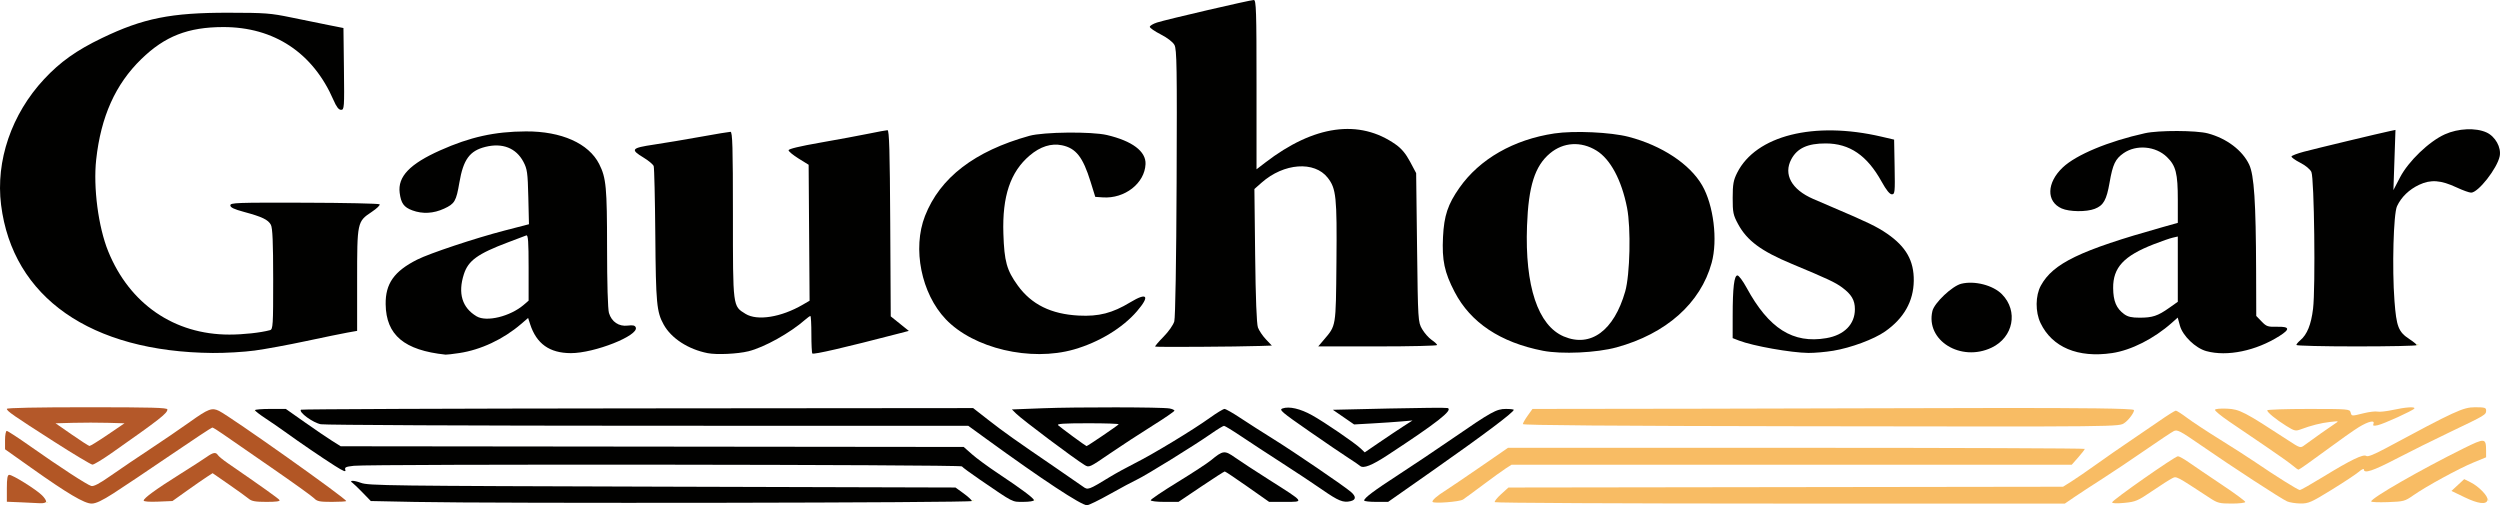
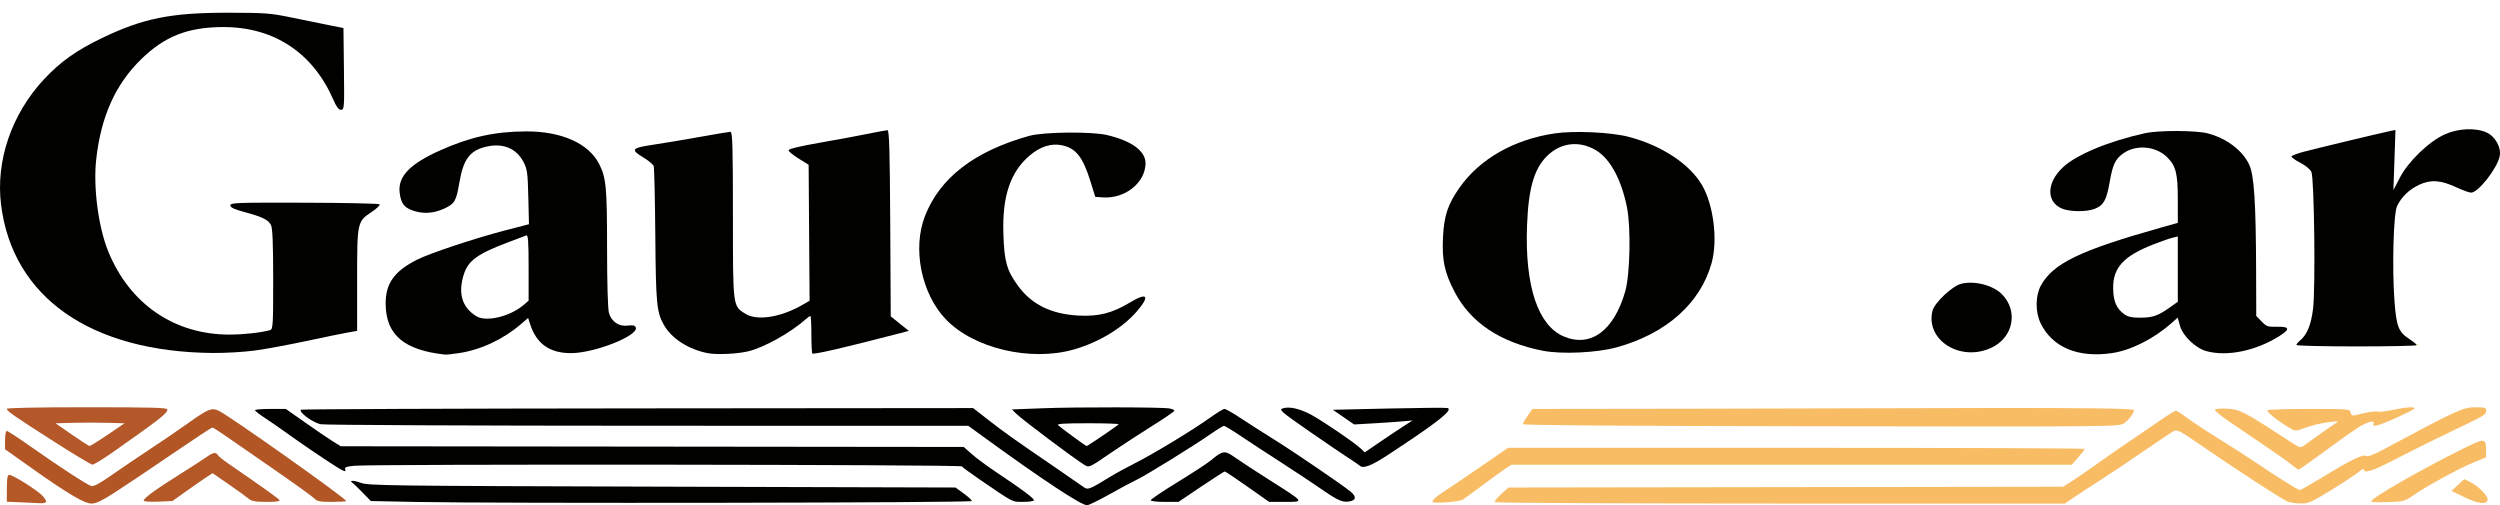
<svg xmlns="http://www.w3.org/2000/svg" xmlns:ns1="http://sodipodi.sourceforge.net/DTD/sodipodi-0.dtd" xmlns:ns2="http://www.inkscape.org/namespaces/inkscape" version="1.1" id="svg2" width="1406.873" height="284.333" viewBox="0 0 1406.873 284.333" ns1:docname="logo.svg" ns2:version="1.1.2 (0a00cf5339, 2022-02-04)">
  <defs id="defs6" />
  <ns1:namedview id="namedview4" pagecolor="#ffffff" bordercolor="#666666" borderopacity="1.0" ns2:pageshadow="2" ns2:pageopacity="0.0" ns2:pagecheckerboard="0" showgrid="false" ns2:zoom="0.45733173" ns2:cx="975.22208" ns2:cy="65.597898" ns2:window-width="1920" ns2:window-height="1022" ns2:window-x="1920" ns2:window-y="0" ns2:window-maximized="1" ns2:current-layer="layer1" />
  <g ns2:groupmode="layer" id="layer1" ns2:label="vector" style="display:inline" transform="translate(747.498,-689.187)">
    <g id="g78905" transform="translate(-1201.244,558.378)" ns2:export-filename="/home/marcelo/Escritorio/gauchos-ar/lovart/logo/g78905.png" ns2:export-xdpi="54.696388" ns2:export-ydpi="54.696388" style="display:inline">
      <path style="display:inline;fill:#010100;fill-opacity:1;stroke:#dee710;stroke-width:1.8;stroke-linejoin:round;stroke-miterlimit:4;stroke-dasharray:0, 19.8;stroke-dashoffset:0;stroke-opacity:1" d="m 1813.768,325.04 c -0.015,-0.392 -1.866,-1.922 -4.119,-3.398 -6.188,-4.055 -7.313,-6.934 -8.417,-21.541 -1.392,-18.413 -0.565,-49.014 1.441,-53.275 2.432,-5.166 6.792,-9.375 12.479,-12.044 6.519,-3.06 12.169,-2.65 21.108,1.529 3.42,1.599 7.064,2.907 8.099,2.907 4.001,0 14.697,-13.638 16.09,-20.516 0.991,-4.891 -2.469,-11.111 -7.435,-13.368 -6.055,-2.751 -15.923,-2.307 -23.403,1.052 -8.908,4.001 -20.531,15.167 -25.267,24.273 l -3.709,7.132 0.58,-16.935 0.58,-16.935 -2.985,0.62 c -5.53,1.149 -41.938,9.881 -48.61,11.659 -3.637,0.969 -6.748,2.159 -6.914,2.643 -0.166,0.484 2.016,2.064 4.848,3.511 3.041,1.554 5.639,3.695 6.345,5.23 1.61,3.499 2.364,65.151 0.941,76.938 -1.084,8.978 -3.35,14.566 -7.225,17.812 -1.189,0.996 -2.163,2.173 -2.163,2.615 0,0.442 15.246,0.803 33.879,0.803 18.634,0 33.869,-0.321 33.857,-0.713 z" id="path37204" />
-       <path style="display:inline;fill:#010100;fill-opacity:1;stroke:#dee710;stroke-width:1.8;stroke-linejoin:round;stroke-miterlimit:4;stroke-dasharray:0, 19.8;stroke-dashoffset:0;stroke-opacity:1" d="m 1162.846,325.503 6.616,-0.226 -3.334,-3.512 c -1.834,-1.931 -3.85,-4.927 -4.481,-6.657 -0.735,-2.017 -1.298,-16.561 -1.568,-40.543 l -0.422,-37.398 4.115,-3.626 c 12.479,-10.995 29.673,-12.249 37.135,-2.708 4.783,6.116 5.265,10.775 4.918,47.554 -0.349,36.967 -0.092,35.4 -7.217,43.8 l -3.026,3.566 h 33.452 c 18.399,0 33.452,-0.347 33.452,-0.772 0,-0.425 -1.382,-1.719 -3.071,-2.875 -1.689,-1.157 -4.115,-3.912 -5.39,-6.122 -2.281,-3.954 -2.326,-4.695 -2.832,-45.884 l -0.513,-41.865 -3.403,-6.399 c -2.381,-4.476 -4.793,-7.382 -8.032,-9.673 -20.522,-14.514 -46.006,-10.99 -73.519,10.168 l -4.877,3.75 v -47.636 c 0,-41.384 -0.199,-47.636 -1.517,-47.636 -2.021,0 -49.203,10.97 -54.435,12.656 -2.259,0.728 -4.106,1.827 -4.106,2.443 0,0.616 2.772,2.535 6.16,4.265 3.713,1.896 6.771,4.247 7.7,5.917 1.338,2.409 1.499,12.543 1.228,77.42 -0.184,44.192 -0.718,76.083 -1.308,78.163 -0.562,1.984 -3.209,5.756 -6.077,8.664 -2.794,2.832 -4.902,5.316 -4.683,5.52 0.391,0.363 46.02,0.089 59.035,-0.355 z" id="path37202" />
      <path style="display:inline;fill:#010100;fill-opacity:1;stroke:#dee710;stroke-width:1.8;stroke-linejoin:round;stroke-miterlimit:4;stroke-dasharray:0, 19.8;stroke-dashoffset:0;stroke-opacity:1" d="m 1574.546,326.434 c 12.238,-5.833 15.094,-20.562 5.821,-30.015 -5.004,-5.1 -15.445,-7.794 -22.954,-5.921 -5.095,1.271 -15.122,10.759 -16.207,15.337 -3.928,16.565 15.989,28.87 33.34,20.599 z" id="path37200" />
-       <path style="display:inline;fill:#010100;fill-opacity:1;stroke:#dee710;stroke-width:1.8;stroke-linejoin:round;stroke-miterlimit:4;stroke-dasharray:0, 19.8;stroke-dashoffset:0;stroke-opacity:1" d="m 1485.266,328.214 c 10.081,-1.671 23.034,-6.476 29.319,-10.876 10.56,-7.393 15.972,-16.945 16.132,-28.47 0.157,-11.292 -4.31,-19.197 -15.012,-26.565 -5.689,-3.917 -11.005,-6.488 -30.953,-14.969 -3.388,-1.44 -8.211,-3.514 -10.719,-4.607 -12.114,-5.283 -16.779,-13.804 -12.219,-22.318 3.336,-6.229 9.199,-8.911 19.415,-8.881 13.433,0.039 23.214,6.738 31.397,21.502 2.667,4.812 4.544,7.131 5.774,7.134 1.682,0 1.8,-1.182 1.54,-15.389 l -0.282,-15.393 -7.128,-1.665 c -37.92,-8.859 -70.65,-0.661 -81.206,20.339 -2.102,4.182 -2.505,6.442 -2.513,14.1 -0.015,8.21 0.292,9.68 3.023,14.74 5.051,9.358 12.96,15.212 30.332,22.451 20.094,8.373 24.432,10.409 28.284,13.276 5.244,3.903 7.135,7.136 7.135,12.2 0,8.482 -5.992,14.557 -16.06,16.281 -18.804,3.22 -32.39,-5.373 -44.898,-28.396 -2.06,-3.792 -4.368,-6.894 -5.13,-6.894 -1.86,0 -2.677,6.878 -2.688,22.633 l -0.015,12.649 3.599,1.393 c 7.781,3.012 29.286,6.837 39.007,6.938 3.388,0.036 9.625,-0.51 13.86,-1.212 z" id="path37198" />
      <path id="path37194" style="display:inline;fill:#010100;fill-opacity:1;stroke:#dee710;stroke-width:1.8;stroke-linejoin:round;stroke-miterlimit:4;stroke-dasharray:0, 19.8;stroke-dashoffset:0;stroke-opacity:1" d="m 1363.386,326.305 c 27.965,-7.639 47.356,-24.856 53.594,-47.586 3.51,-12.791 1.096,-32.466 -5.352,-43.612 -6.941,-12 -22.742,-22.43 -41.345,-27.291 -10.014,-2.617 -30.725,-3.566 -41.779,-1.914 -22.937,3.427 -42.097,14.391 -53.469,30.596 -6.52,9.291 -8.65,15.679 -9.235,27.687 -0.638,13.118 0.786,19.862 6.526,30.894 8.994,17.287 25.733,28.442 49.706,33.124 10.525,2.056 30.182,1.153 41.355,-1.899 z m -29.557,-6.129 c -14.601,-6.144 -22.001,-28.352 -20.754,-62.279 0.824,-22.401 4.391,-33.657 12.93,-40.803 7.539,-6.309 17.431,-6.902 26.129,-1.565 7.878,4.833 14.18,16.619 17.242,32.247 2.24,11.434 1.655,37.613 -1.054,47.072 -6.313,22.05 -19.418,31.672 -34.493,25.328 z" />
      <path style="display:inline;fill:#010100;fill-opacity:1;stroke:#dee710;stroke-width:1.8;stroke-linejoin:round;stroke-miterlimit:4;stroke-dasharray:0, 19.8;stroke-dashoffset:0;stroke-opacity:1" d="m 597.094,328.077 c 6.001,-0.814 18.996,-3.209 28.878,-5.322 9.881,-2.114 20.392,-4.272 23.356,-4.796 l 5.39,-0.954 v -28.464 c 0,-32.82 0.048,-33.045 8.203,-38.472 2.899,-1.929 4.89,-3.86 4.425,-4.29 -0.465,-0.43 -19.55,-0.834 -42.412,-0.896 -38.409,-0.104 -41.567,0.015 -41.567,1.496 0,1.184 2.036,2.159 7.7,3.689 10.18,2.75 13.533,4.353 15.098,7.218 0.959,1.756 1.302,9.761 1.313,30.604 0.013,26.07 -0.122,28.264 -1.782,28.713 -5.303,1.436 -15.005,2.494 -22.867,2.494 -31.053,0 -56.169,-17.258 -68.199,-46.861 -5.548,-13.654 -8.471,-35.938 -6.762,-51.562 2.649,-24.22 10.806,-42.415 25.37,-56.592 13.26,-12.907 26.312,-18.014 46.114,-18.044 28.624,-0.043 50.543,14.473 62.082,41.114 1.677,3.871 2.918,5.468 4.251,5.468 1.782,0 1.868,-1.237 1.608,-23.021 l -0.275,-23.021 -8.213,-1.633 c -4.517,-0.898 -13.988,-2.826 -21.046,-4.284 -11.863,-2.45 -14.541,-2.653 -35.419,-2.686 -32.362,-0.052 -48.013,3.081 -71.238,14.259 -14.329,6.896 -23.473,13.394 -32.544,23.125 -18.326,19.662 -27.319,45.955 -24.205,70.771 6.528,52.016 50.431,82.721 119.129,83.315 6.986,0.061 17.611,-0.556 23.613,-1.37 z" id="path37192" />
      <path id="path37188" style="display:inline;fill:#010100;fill-opacity:1;stroke:#dee710;stroke-width:1.8;stroke-linejoin:round;stroke-miterlimit:4;stroke-dasharray:0, 19.8;stroke-dashoffset:0;stroke-opacity:1" d="m 1642.342,329.5 c 10.727,-1.597 23.534,-8.087 33.6,-17.027 l 3.314,-2.943 1.228,4.519 c 1.556,5.725 8.74,12.665 14.849,14.346 11.731,3.227 27.982,-0.135 41.203,-8.523 6.124,-3.885 5.743,-5.331 -1.364,-5.178 -5.247,0.113 -5.979,-0.137 -8.726,-2.982 l -2.999,-3.106 -0.08,-25.423 c -0.122,-38.646 -1.116,-53.848 -3.906,-59.751 -3.794,-8.026 -12.671,-14.737 -23.219,-17.554 -6.534,-1.745 -27.752,-1.806 -35.419,-0.103 -20.64,4.587 -38.665,12.091 -46.25,19.256 -9.112,8.606 -9.392,19.23 -0.608,23.091 4.358,1.916 13.891,2.022 18.579,0.208 4.958,-1.919 6.649,-4.923 8.381,-14.89 1.764,-10.154 3.221,-13.207 7.835,-16.42 7.157,-4.985 18.074,-4.023 24.422,2.153 5.046,4.908 6.121,9.15 6.121,24.138 v 12.908 l -8.983,2.526 c -46.084,12.962 -61.181,20.229 -68.084,32.773 -3.095,5.624 -3.18,14.814 -0.197,21.061 6.528,13.67 21.086,19.781 40.305,16.919 z m 6.791,-21.899 c -4.415,-3.217 -6.141,-7.288 -6.213,-14.656 -0.113,-11.584 5.962,-18.131 22.95,-24.732 4.282,-1.664 9.055,-3.314 10.608,-3.667 l 2.823,-0.642 v 18.366 18.366 l -4.911,3.469 c -6.372,4.501 -9.335,5.48 -16.577,5.48 -4.484,0 -6.628,-0.49 -8.68,-1.986 z" />
      <path style="display:inline;fill:#010100;fill-opacity:1;stroke:#dee710;stroke-width:1.8;stroke-linejoin:round;stroke-miterlimit:4;stroke-dasharray:0, 19.8;stroke-dashoffset:0;stroke-opacity:1" d="m 1058.096,327.467 c 14.05,-4.014 27.397,-12.107 35.465,-21.502 7.474,-8.704 5.843,-10.846 -3.811,-5.003 -9.997,6.05 -17.635,8.017 -28.888,7.439 -15.646,-0.804 -26.681,-6.258 -34.442,-17.023 -6.15,-8.531 -7.51,-13.448 -8.021,-29.022 -0.693,-21.112 3.925,-34.83 14.837,-44.067 5.942,-5.031 12.118,-6.984 18.116,-5.731 7.891,1.649 11.786,6.603 16.098,20.479 l 2.659,8.559 4.243,0.29 c 12.344,0.843 23.586,-7.926 24.044,-18.753 0.302,-7.144 -7.471,-12.991 -21.732,-16.345 -8.627,-2.029 -35.72,-1.745 -43.632,0.458 -30.817,8.579 -50.286,23.52 -58.732,45.073 -7.195,18.36 -2.113,43.659 11.678,58.14 15.639,16.422 47.705,23.985 72.117,17.009 z" id="path37186" />
      <path style="display:inline;fill:#010100;fill-opacity:1;stroke:#dee710;stroke-width:1.8;stroke-linejoin:round;stroke-miterlimit:4;stroke-dasharray:0, 19.8;stroke-dashoffset:0;stroke-opacity:1" d="m 874.931,328.486 c 8.924,-2.204 23.468,-10.31 32.039,-17.855 1.247,-1.098 2.517,-1.996 2.823,-1.996 0.306,0 0.556,4.636 0.556,10.302 0,5.666 0.242,10.526 0.537,10.8 0.767,0.71 17.965,-3.264 48.702,-11.256 l 5.607,-1.458 -5.094,-4.093 -5.094,-4.093 -0.282,-52.403 c -0.219,-40.607 -0.565,-52.395 -1.54,-52.365 -0.692,0.021 -5.416,0.892 -10.498,1.936 -5.082,1.044 -17.325,3.314 -27.206,5.044 -11.705,2.049 -17.966,3.553 -17.966,4.316 0,0.644 2.541,2.744 5.646,4.666 l 5.646,3.495 0.268,38.257 0.268,38.257 -3.862,2.246 c -12.166,7.076 -25.606,9.222 -32.199,5.143 -7.213,-4.463 -7.078,-3.404 -7.08,-55.611 0,-38.315 -0.25,-46.834 -1.366,-46.834 -0.75,0 -8.258,1.248 -16.683,2.772 -8.425,1.525 -20.285,3.513 -26.355,4.419 -12.804,1.909 -13.471,2.733 -5.914,7.303 2.817,1.704 5.394,3.86 5.726,4.792 0.332,0.932 0.742,18.477 0.912,38.989 0.317,38.337 0.757,43.035 4.697,50.189 4.266,7.745 13.839,13.963 24.789,16.101 5.058,0.987 16.832,0.442 22.919,-1.061 z" id="path37184" />
      <path id="path37180" style="display:inline;fill:#010100;fill-opacity:1;stroke:#dee710;stroke-width:1.8;stroke-linejoin:round;stroke-miterlimit:4;stroke-dasharray:0, 19.8;stroke-dashoffset:0;stroke-opacity:1" d="m 712.156,329.498 c 12.166,-1.829 24.769,-7.736 34.75,-16.291 l 4.041,-3.463 1.128,3.487 c 3.569,11.032 10.917,16.267 22.884,16.304 13.307,0.04 38.449,-9.923 36.557,-14.488 -0.465,-1.124 -1.585,-1.373 -4.534,-1.009 -4.981,0.615 -9.055,-2.131 -10.548,-7.11 -0.63,-2.101 -1.058,-16.839 -1.062,-36.521 -0.015,-34.206 -0.499,-39.473 -4.424,-47.257 -5.869,-11.639 -21.271,-18.505 -41.267,-18.397 -17.608,0.095 -31.367,3.142 -48.252,10.686 -17.121,7.65 -23.926,14.791 -22.764,23.885 0.75,5.87 2.359,8.102 7.108,9.862 5.766,2.137 11.899,1.805 17.912,-0.97 5.958,-2.75 6.791,-4.177 8.584,-14.705 2.201,-12.924 5.786,-17.843 14.605,-20.043 9.621,-2.4 17.3,0.611 21.427,8.4 2.138,4.036 2.428,6.12 2.757,19.817 l 0.368,15.307 -13.705,3.551 c -16.448,4.262 -42.148,12.811 -49.199,16.365 -12.98,6.544 -17.904,13.521 -17.74,25.136 0.245,17.328 10.411,25.869 33.728,28.34 0.565,0.06 4.006,-0.339 7.647,-0.886 z m 9.806,-20.67 c -8.167,-4.831 -10.625,-12.943 -7.181,-23.688 2.466,-7.692 7.737,-11.502 24.862,-17.967 4.956,-1.871 9.588,-3.623 10.294,-3.894 1.001,-0.384 1.283,3.6 1.283,18.114 v 18.607 l -2.71,2.327 c -7.633,6.556 -20.945,9.816 -26.549,6.5 z" />
      <path style="display:inline;fill:#f8bc64;fill-opacity:1;stroke:#dee710;stroke-width:1.8;stroke-linejoin:round;stroke-miterlimit:4;stroke-dasharray:0, 19.8;stroke-dashoffset:0;stroke-opacity:1" d="m 1649.351,368.773 c 2.562,-1.774 5.657,-6.266 5.267,-7.218 -0.772,-1.882 -120.631,-0.917 -241.336,-0.751 l -97.137,0.134 -2.703,3.783 c -1.487,2.081 -2.703,4.219 -2.703,4.752 0,0.652 51.09,1.047 156.305,1.209 182.68,0.281 179.088,0.319 182.307,-1.909 z" id="path37178" />
      <path id="path37174" style="display:inline;fill:#b45829;fill-opacity:1;stroke:#dee710;stroke-width:1.8;stroke-linejoin:round;stroke-miterlimit:4;stroke-dasharray:0, 19.8;stroke-dashoffset:0;stroke-opacity:1" d="m 516.544,385.771 c 27.082,-19.006 31.403,-22.383 31.403,-24.545 0,-1 -8.724,-1.24 -45.172,-1.24 -28.089,0 -45.172,0.344 -45.172,0.91 0,1.249 3.572,3.728 26.693,18.529 11.011,7.048 20.672,12.833 21.469,12.854 0.797,0.022 5.648,-2.908 10.78,-6.509 z m -22.394,-10.408 -9.138,-6.342 9.962,-0.273 c 5.479,-0.15 14.206,-0.15 19.392,0 l 9.431,0.273 -9.448,6.419 c -5.196,3.53 -9.811,6.384 -10.254,6.342 -0.443,-0.042 -4.918,-2.931 -9.945,-6.419 z" />
      <path style="display:inline;fill:#010100;fill-opacity:1;stroke:#dee710;stroke-width:1.8;stroke-linejoin:round;stroke-miterlimit:4;stroke-dasharray:0, 19.8;stroke-dashoffset:0;stroke-opacity:1" d="m 1234.638,386.914 c 27.87,-18.245 36.944,-25.36 33.775,-26.481 -0.719,-0.254 -15.551,-0.137 -32.961,0.259 l -31.654,0.722 5.988,4.125 5.988,4.125 10.266,-0.579 c 5.647,-0.319 13.038,-0.821 16.426,-1.118 l 6.16,-0.539 -4.949,3.174 c -2.722,1.746 -8.771,5.785 -13.441,8.975 l -8.492,5.801 -2.205,-2.122 c -3.287,-3.163 -20.328,-14.825 -27.441,-18.779 -6.662,-3.703 -12.876,-5.132 -16.63,-3.823 -2.082,0.726 -0.549,2.038 14.886,12.75 9.464,6.568 19.511,13.403 22.326,15.191 2.816,1.787 5.731,3.779 6.478,4.427 1.834,1.589 6.586,-0.286 15.479,-6.108 z" id="path37172" />
      <path id="path37168" style="display:inline;fill:#010100;fill-opacity:1;stroke:#dee710;stroke-width:1.8;stroke-linejoin:round;stroke-miterlimit:4;stroke-dasharray:0, 19.8;stroke-dashoffset:0;stroke-opacity:1" d="m 1102.074,370.529 c 6.917,-4.32 12.576,-8.196 12.576,-8.612 0,-0.416 -1.259,-0.98 -2.797,-1.253 -4.358,-0.772 -52.257,-0.843 -71.413,-0.107 l -17.232,0.663 2.346,2.333 c 3.438,3.419 32.434,25.188 38.514,28.916 2.541,1.557 2.704,1.485 14,-6.254 6.286,-4.307 17.089,-11.365 24.006,-15.685 z m -44.402,6.03 c -3.953,-2.909 -7.745,-5.795 -8.428,-6.414 -0.956,-0.867 2.853,-1.129 16.596,-1.142 9.811,-0.015 17.656,0.254 17.435,0.586 -0.451,0.676 -17.544,12.272 -18.077,12.264 -0.187,0 -3.574,-2.385 -7.527,-5.294 z" />
      <path style="display:inline;fill:#f8bc64;fill-opacity:1;stroke:#dee710;stroke-width:1.8;stroke-linejoin:round;stroke-miterlimit:4;stroke-dasharray:0, 19.8;stroke-dashoffset:0;stroke-opacity:1" d="m 1762.101,384.644 c 7.819,-5.791 16.425,-11.862 19.124,-13.492 5.426,-3.277 9.113,-4.099 8.169,-1.823 -0.463,1.118 0.027,1.274 2.411,0.767 3.32,-0.705 19.816,-8.216 20.589,-9.374 0.783,-1.174 -4.72,-0.829 -11.948,0.749 -3.669,0.801 -7.613,1.237 -8.765,0.97 -1.151,-0.268 -4.617,0.135 -7.702,0.896 -7.073,1.744 -6.808,1.761 -7.446,-0.497 -0.517,-1.831 -1.4,-1.902 -23.733,-1.902 -12.757,0 -23.195,0.348 -23.195,0.773 0,1.127 4.902,5.14 10.688,8.747 4.655,2.903 5.284,3.053 8.213,1.954 5.873,-2.203 11.354,-3.583 16.518,-4.16 5.077,-0.567 5.105,-0.556 2.603,1.048 -2.467,1.581 -12.092,8.38 -16.951,11.973 -2.423,1.792 -2.424,1.792 -9.437,-2.784 -24.581,-16.039 -27.135,-17.364 -34.115,-17.706 -3.789,-0.185 -6.709,0.082 -6.901,0.63 -0.183,0.523 3.444,3.518 8.06,6.657 4.616,3.138 13.958,9.487 20.761,14.109 6.802,4.622 13.523,9.404 14.934,10.626 1.412,1.222 2.868,2.255 3.236,2.295 0.368,0.04 7.067,-4.666 14.886,-10.456 z" id="path37166" />
-       <path style="display:inline;fill:#010100;fill-opacity:1;stroke:#dee710;stroke-width:1.8;stroke-linejoin:round;stroke-miterlimit:4;stroke-dasharray:0, 19.8;stroke-dashoffset:0;stroke-opacity:1" d="m 1259.649,395.885 c 28.583,-20.047 45.956,-33.067 45.956,-34.443 0,-0.278 -1.988,-0.505 -4.419,-0.505 -5.325,0 -8.09,1.536 -30.317,16.838 -8.846,6.09 -22.32,15.118 -29.943,20.063 -13.988,9.073 -19.506,13.211 -19.506,14.628 0,0.425 3.034,0.773 6.742,0.773 h 6.742 z" id="path37164" />
      <path style="display:inline;fill:#010100;fill-opacity:1;stroke:#dee710;stroke-width:1.8;stroke-linejoin:round;stroke-miterlimit:4;stroke-dasharray:0, 19.8;stroke-dashoffset:0;stroke-opacity:1" d="m 1129.648,404.682 c 6.989,-4.707 12.987,-8.559 13.328,-8.559 0.341,0 6.099,3.851 12.796,8.559 l 12.176,8.559 h 8.999 c 10.95,0 11.249,0.414 -8.91,-12.374 -7.623,-4.836 -16.255,-10.479 -19.182,-12.54 -5.994,-4.221 -6.819,-4.129 -13.671,1.53 -1.976,1.632 -10.408,7.144 -18.736,12.248 -8.329,5.104 -15.143,9.698 -15.143,10.208 0,0.523 3.417,0.928 7.818,0.928 h 7.818 z" id="path37162" />
      <path style="display:inline;fill:#010100;fill-opacity:1;stroke:#dee710;stroke-width:1.8;stroke-linejoin:round;stroke-miterlimit:4;stroke-dasharray:0, 19.8;stroke-dashoffset:0;stroke-opacity:1" d="m 1035.599,412.311 c 0,-1.093 -6.986,-6.304 -20.533,-15.317 -5.364,-3.569 -11.832,-8.327 -14.373,-10.575 l -4.62,-4.086 -175.3,-0.193 -175.3,-0.193 -4.875,-3.066 c -2.681,-1.686 -9.63,-6.413 -15.44,-10.505 l -10.565,-7.44 h -8.684 c -4.776,0 -8.682,0.321 -8.679,0.713 0,0.392 2.608,2.425 5.789,4.517 3.181,2.092 8.145,5.509 11.031,7.594 8.425,6.085 21.032,14.685 28.099,19.166 4.836,3.067 6.39,3.69 5.941,2.382 -0.524,-1.529 0.131,-1.853 4.806,-2.373 9.467,-1.053 341.446,-0.722 342.156,0.341 0.352,0.528 4.884,3.862 10.07,7.409 19.426,13.286 17.994,12.552 24.518,12.552 3.277,0 5.958,-0.418 5.958,-0.929 z" id="path37160" />
      <path style="display:inline;fill:#b45827;fill-opacity:1;stroke:#dee710;stroke-width:1.8;stroke-linejoin:round;stroke-miterlimit:4;stroke-dasharray:0, 19.8;stroke-dashoffset:0;stroke-opacity:1" d="m 558.87,407.011 c 4.439,-3.162 9.523,-6.689 11.298,-7.836 l 3.228,-2.087 9.092,6.297 c 5,3.463 10.045,7.098 11.211,8.076 1.687,1.416 3.742,1.779 10.07,1.779 5.484,0 7.736,-0.322 7.258,-1.038 -0.595,-0.891 -9.619,-7.322 -29.113,-20.747 -2.589,-1.783 -5.077,-3.816 -5.528,-4.517 -1.177,-1.829 -2.648,-1.589 -6.369,1.04 -1.802,1.273 -8.545,5.62 -14.983,9.66 -13.437,8.431 -20.432,13.52 -20.432,14.867 0,0.565 3.215,0.802 8.099,0.597 l 8.099,-0.341 z" id="path37158" />
      <path style="display:inline;fill:#f8bc64;fill-opacity:1;stroke:#dee710;stroke-width:1.8;stroke-linejoin:round;stroke-miterlimit:4;stroke-dasharray:0, 19.8;stroke-dashoffset:0;stroke-opacity:1" d="m 1853.62,412.143 c 0.423,-2.067 -4.861,-7.57 -9.48,-9.874 l -3.665,-1.828 -3.583,3.319 -3.583,3.319 7.437,3.589 c 7.694,3.713 12.309,4.242 12.874,1.475 z" id="path37156" />
      <path style="display:inline;fill:#f8bc64;fill-opacity:1;stroke:#dee710;stroke-width:1.8;stroke-linejoin:round;stroke-miterlimit:4;stroke-dasharray:0, 19.8;stroke-dashoffset:0;stroke-opacity:1" d="m 1811.8,409.575 c 7.262,-5.08 25.531,-15.059 33.809,-18.466 l 7.193,-2.96 -0.015,-3.858 c -0.028,-7.012 -0.681,-7.075 -12.544,-1.207 -24.104,11.923 -52.118,27.999 -52.119,29.909 -3e-4,0.397 4.212,0.571 9.36,0.386 8.929,-0.321 9.588,-0.496 14.316,-3.804 z" id="path37154" />
-       <path style="display:inline;fill:#f8bc64;fill-opacity:1;stroke:#dee710;stroke-width:1.8;stroke-linejoin:round;stroke-miterlimit:4;stroke-dasharray:0, 19.8;stroke-dashoffset:0;stroke-opacity:1" d="m 1664.847,407.171 c 4.844,-3.29 9.895,-6.519 11.225,-7.176 2.571,-1.27 1.784,-1.68 21.317,11.104 4.299,2.813 5.402,3.09 12.31,3.09 4.173,0 7.588,-0.405 7.588,-0.899 0,-0.494 -5.89,-4.832 -13.09,-9.638 -7.199,-4.807 -15.442,-10.393 -18.318,-12.414 -2.875,-2.021 -5.798,-3.675 -6.495,-3.675 -1.71,0 -37.042,24.745 -37.042,25.942 0,0.599 2.517,0.708 6.848,0.297 6.321,-0.6 7.527,-1.111 15.656,-6.632 z" id="path37152" />
      <path style="display:inline;fill:#f8bc64;fill-opacity:1;stroke:#dee710;stroke-width:1.8;stroke-linejoin:round;stroke-miterlimit:4;stroke-dasharray:0, 19.8;stroke-dashoffset:0;stroke-opacity:1" d="m 1621.083,410.54 c 2.94,-2.008 9.938,-6.579 15.551,-10.158 5.613,-3.579 16.518,-10.874 24.234,-16.212 7.715,-5.338 15.005,-10.189 16.2,-10.781 1.921,-0.953 3.641,-0.059 14.901,7.738 17.436,12.074 45.612,30.438 48.842,31.832 1.46,0.63 4.863,1.165 7.561,1.189 4.46,0.039 6.049,-0.661 17.453,-7.688 6.9,-4.252 13.816,-8.825 15.369,-10.163 1.553,-1.338 2.823,-1.925 2.823,-1.304 0,2.486 5.149,0.802 17.917,-5.86 7.367,-3.844 21.249,-10.741 30.848,-15.327 19.77,-9.445 20.019,-9.595 20.019,-12.035 0,-1.552 -0.821,-1.786 -6.275,-1.786 -6.639,0 -11.146,2.071 -50.19,23.066 -6.571,3.533 -10.145,4.952 -10.955,4.349 -1.625,-1.211 -8.684,2.193 -24.047,11.595 -6.818,4.173 -12.823,7.587 -13.344,7.587 -1.034,0 -13.682,-7.91 -25.058,-15.671 -3.952,-2.696 -12.961,-8.477 -20.019,-12.845 -7.058,-4.368 -15.301,-9.795 -18.317,-12.06 -3.016,-2.265 -5.902,-4.118 -6.414,-4.118 -0.511,0 -4.774,2.675 -9.473,5.943 -4.699,3.269 -12.375,8.511 -17.058,11.649 -4.683,3.138 -12.736,8.732 -17.895,12.431 -5.16,3.699 -11.553,8.091 -14.209,9.762 l -4.827,3.037 -156.049,0.223 -156.048,0.223 -4.113,3.72 c -2.262,2.046 -3.874,4.079 -3.582,4.517 0.292,0.438 72.594,0.796 160.67,0.796 h 160.139 z" id="path37150" />
      <path style="display:inline;fill:#f8bc64;fill-opacity:1;stroke:#dee710;stroke-width:1.8;stroke-linejoin:round;stroke-miterlimit:4;stroke-dasharray:0, 19.8;stroke-dashoffset:0;stroke-opacity:1" d="m 1277.007,411.949 c 0.928,-0.597 6.01,-4.324 11.293,-8.28 5.282,-3.957 11.062,-8.129 12.843,-9.272 l 3.238,-2.078 h 157.618 157.618 l 3.662,-4.139 c 2.014,-2.277 3.662,-4.416 3.662,-4.755 0,-0.338 -73.025,-0.615 -162.279,-0.615 h -162.279 l -15.586,10.746 c -8.572,5.91 -17.203,11.757 -19.179,12.993 -5.125,3.205 -8.224,5.906 -7.691,6.704 0.695,1.041 15.15,-0.062 17.079,-1.304 z" id="path37148" />
      <path style="display:inline;fill:#010100;fill-opacity:1;stroke:#dee710;stroke-width:1.8;stroke-linejoin:round;stroke-miterlimit:4;stroke-dasharray:0, 19.8;stroke-dashoffset:0;stroke-opacity:1" d="m 1000.655,412.764 c -0.021,-0.523 -2.103,-2.449 -4.625,-4.279 l -4.587,-3.328 -165.026,-0.475 c -154.447,-0.445 -165.316,-0.583 -169.549,-2.15 -4.159,-1.54 -7.043,-1.501 -4.687,0.062 0.548,0.364 3.075,2.801 5.616,5.416 l 4.619,4.755 24.64,0.501 c 46.085,0.938 313.64,0.51 313.599,-0.501 z" id="path37146" />
      <path style="display:inline;fill:#b25625;fill-opacity:1;stroke:#dee710;stroke-width:1.8;stroke-linejoin:round;stroke-miterlimit:4;stroke-dasharray:0, 19.8;stroke-dashoffset:0;stroke-opacity:1" d="m 517.755,408.325 c 5.031,-3.226 19.404,-12.854 31.94,-21.396 12.536,-8.542 23.119,-15.531 23.518,-15.531 0.398,0 3.077,1.651 5.952,3.668 2.875,2.018 15.161,10.517 27.301,18.887 12.14,8.37 22.953,16.134 24.028,17.252 1.684,1.75 3.076,2.033 10.01,2.033 4.43,0 8.054,-0.215 8.054,-0.478 0,-1.403 -64.979,-47.46 -71.562,-50.723 -3.974,-1.97 -6.003,-1.206 -16.316,6.146 -5.591,3.986 -15.71,10.892 -22.486,15.347 -6.776,4.455 -16.56,11.075 -21.744,14.711 -6.739,4.727 -9.981,6.447 -11.38,6.035 -2.461,-0.724 -17.82,-10.721 -34.076,-22.181 -6.863,-4.838 -12.914,-8.796 -13.448,-8.796 -0.533,0 -0.97,2.325 -0.97,5.167 v 5.167 l 14.774,10.475 c 20.425,14.481 29.895,20.082 33.96,20.082 2.368,0 5.878,-1.654 12.445,-5.866 z" id="path37144" />
      <path style="display:inline;fill:#b45827;fill-opacity:1;stroke:#dee710;stroke-width:1.8;stroke-linejoin:round;stroke-miterlimit:4;stroke-dasharray:0, 19.8;stroke-dashoffset:0;stroke-opacity:1" d="m 479.645,413.286 c 0.332,-0.498 -0.68,-2.18 -2.249,-3.739 -3.333,-3.311 -16.477,-11.522 -18.444,-11.522 -1.001,0 -1.349,1.951 -1.349,7.568 v 7.568 l 7.956,0.324 c 4.376,0.178 9.2,0.41 10.719,0.515 1.519,0.106 3.034,-0.216 3.366,-0.714 z" id="path37142" />
      <path style="display:inline;fill:#010100;fill-opacity:1;stroke:#dee710;stroke-width:1.8;stroke-linejoin:round;stroke-miterlimit:4;stroke-dasharray:0, 19.8;stroke-dashoffset:0;stroke-opacity:1" d="m 1078.33,408.864 c 6.143,-3.453 13.016,-7.138 15.275,-8.189 4.86,-2.261 32.099,-19.103 41.475,-25.644 3.614,-2.521 6.979,-4.583 7.479,-4.583 0.5,0 4.936,2.708 9.857,6.017 4.921,3.309 15.184,10.028 22.806,14.931 7.623,4.903 17.759,11.622 22.525,14.931 9.203,6.39 11.866,7.477 15.974,6.522 3.184,-0.74 3.275,-2.6 0.257,-5.214 -3.793,-3.284 -32.101,-22.574 -43.77,-29.826 -5.972,-3.712 -14.286,-9.026 -18.475,-11.81 -4.189,-2.784 -8.193,-5.062 -8.898,-5.062 -0.705,0 -4.447,2.273 -8.317,5.051 -9.422,6.766 -31.786,20.315 -41.94,25.41 -4.517,2.266 -10.985,5.814 -14.373,7.883 -11.937,7.29 -12.248,7.401 -15.024,5.362 -1.335,-0.981 -8.203,-5.726 -15.261,-10.545 -23.036,-15.728 -29.135,-20.055 -37.901,-26.895 l -8.642,-6.742 -188.824,0.167 c -103.853,0.092 -189.105,0.427 -189.448,0.745 -1.46,1.353 6.824,7.402 11.212,8.187 2.468,0.442 85.455,0.822 184.415,0.844 l 179.928,0.042 10.14,7.37 c 31.596,22.965 53.392,37.325 56.651,37.325 0.941,0 6.736,-2.825 12.878,-6.278 z" id="path37062" />
    </g>
  </g>
</svg>